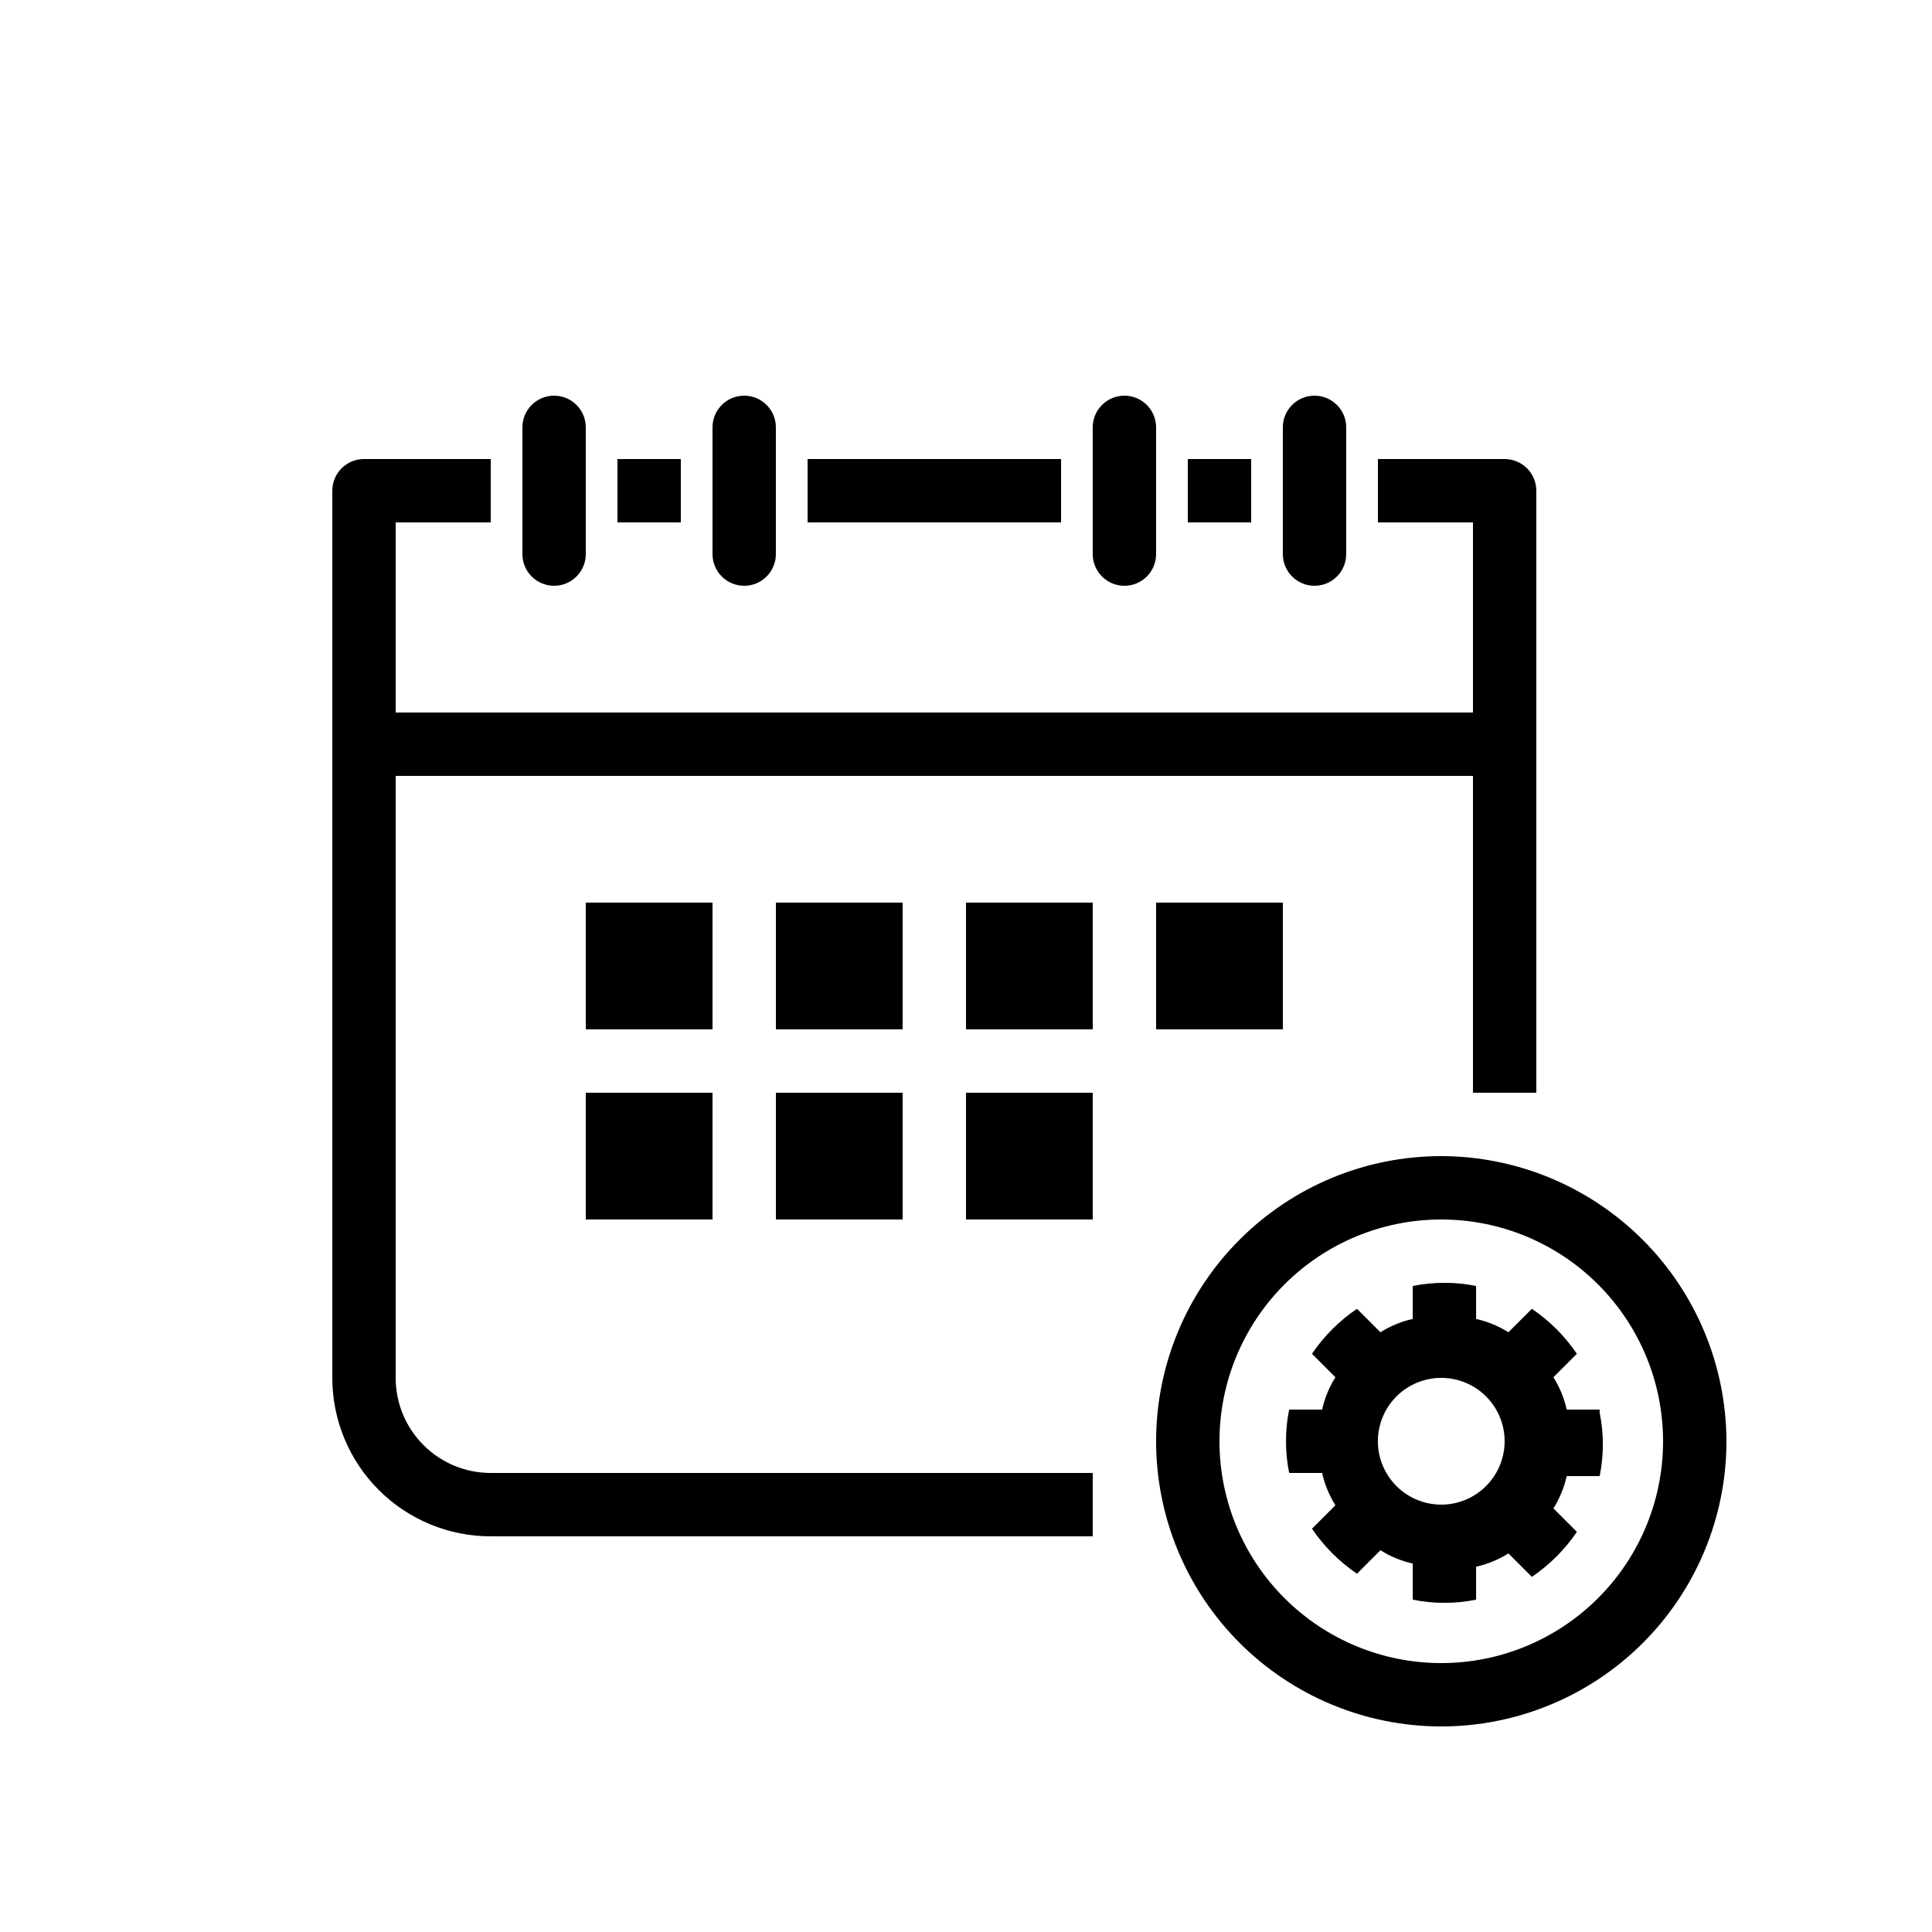
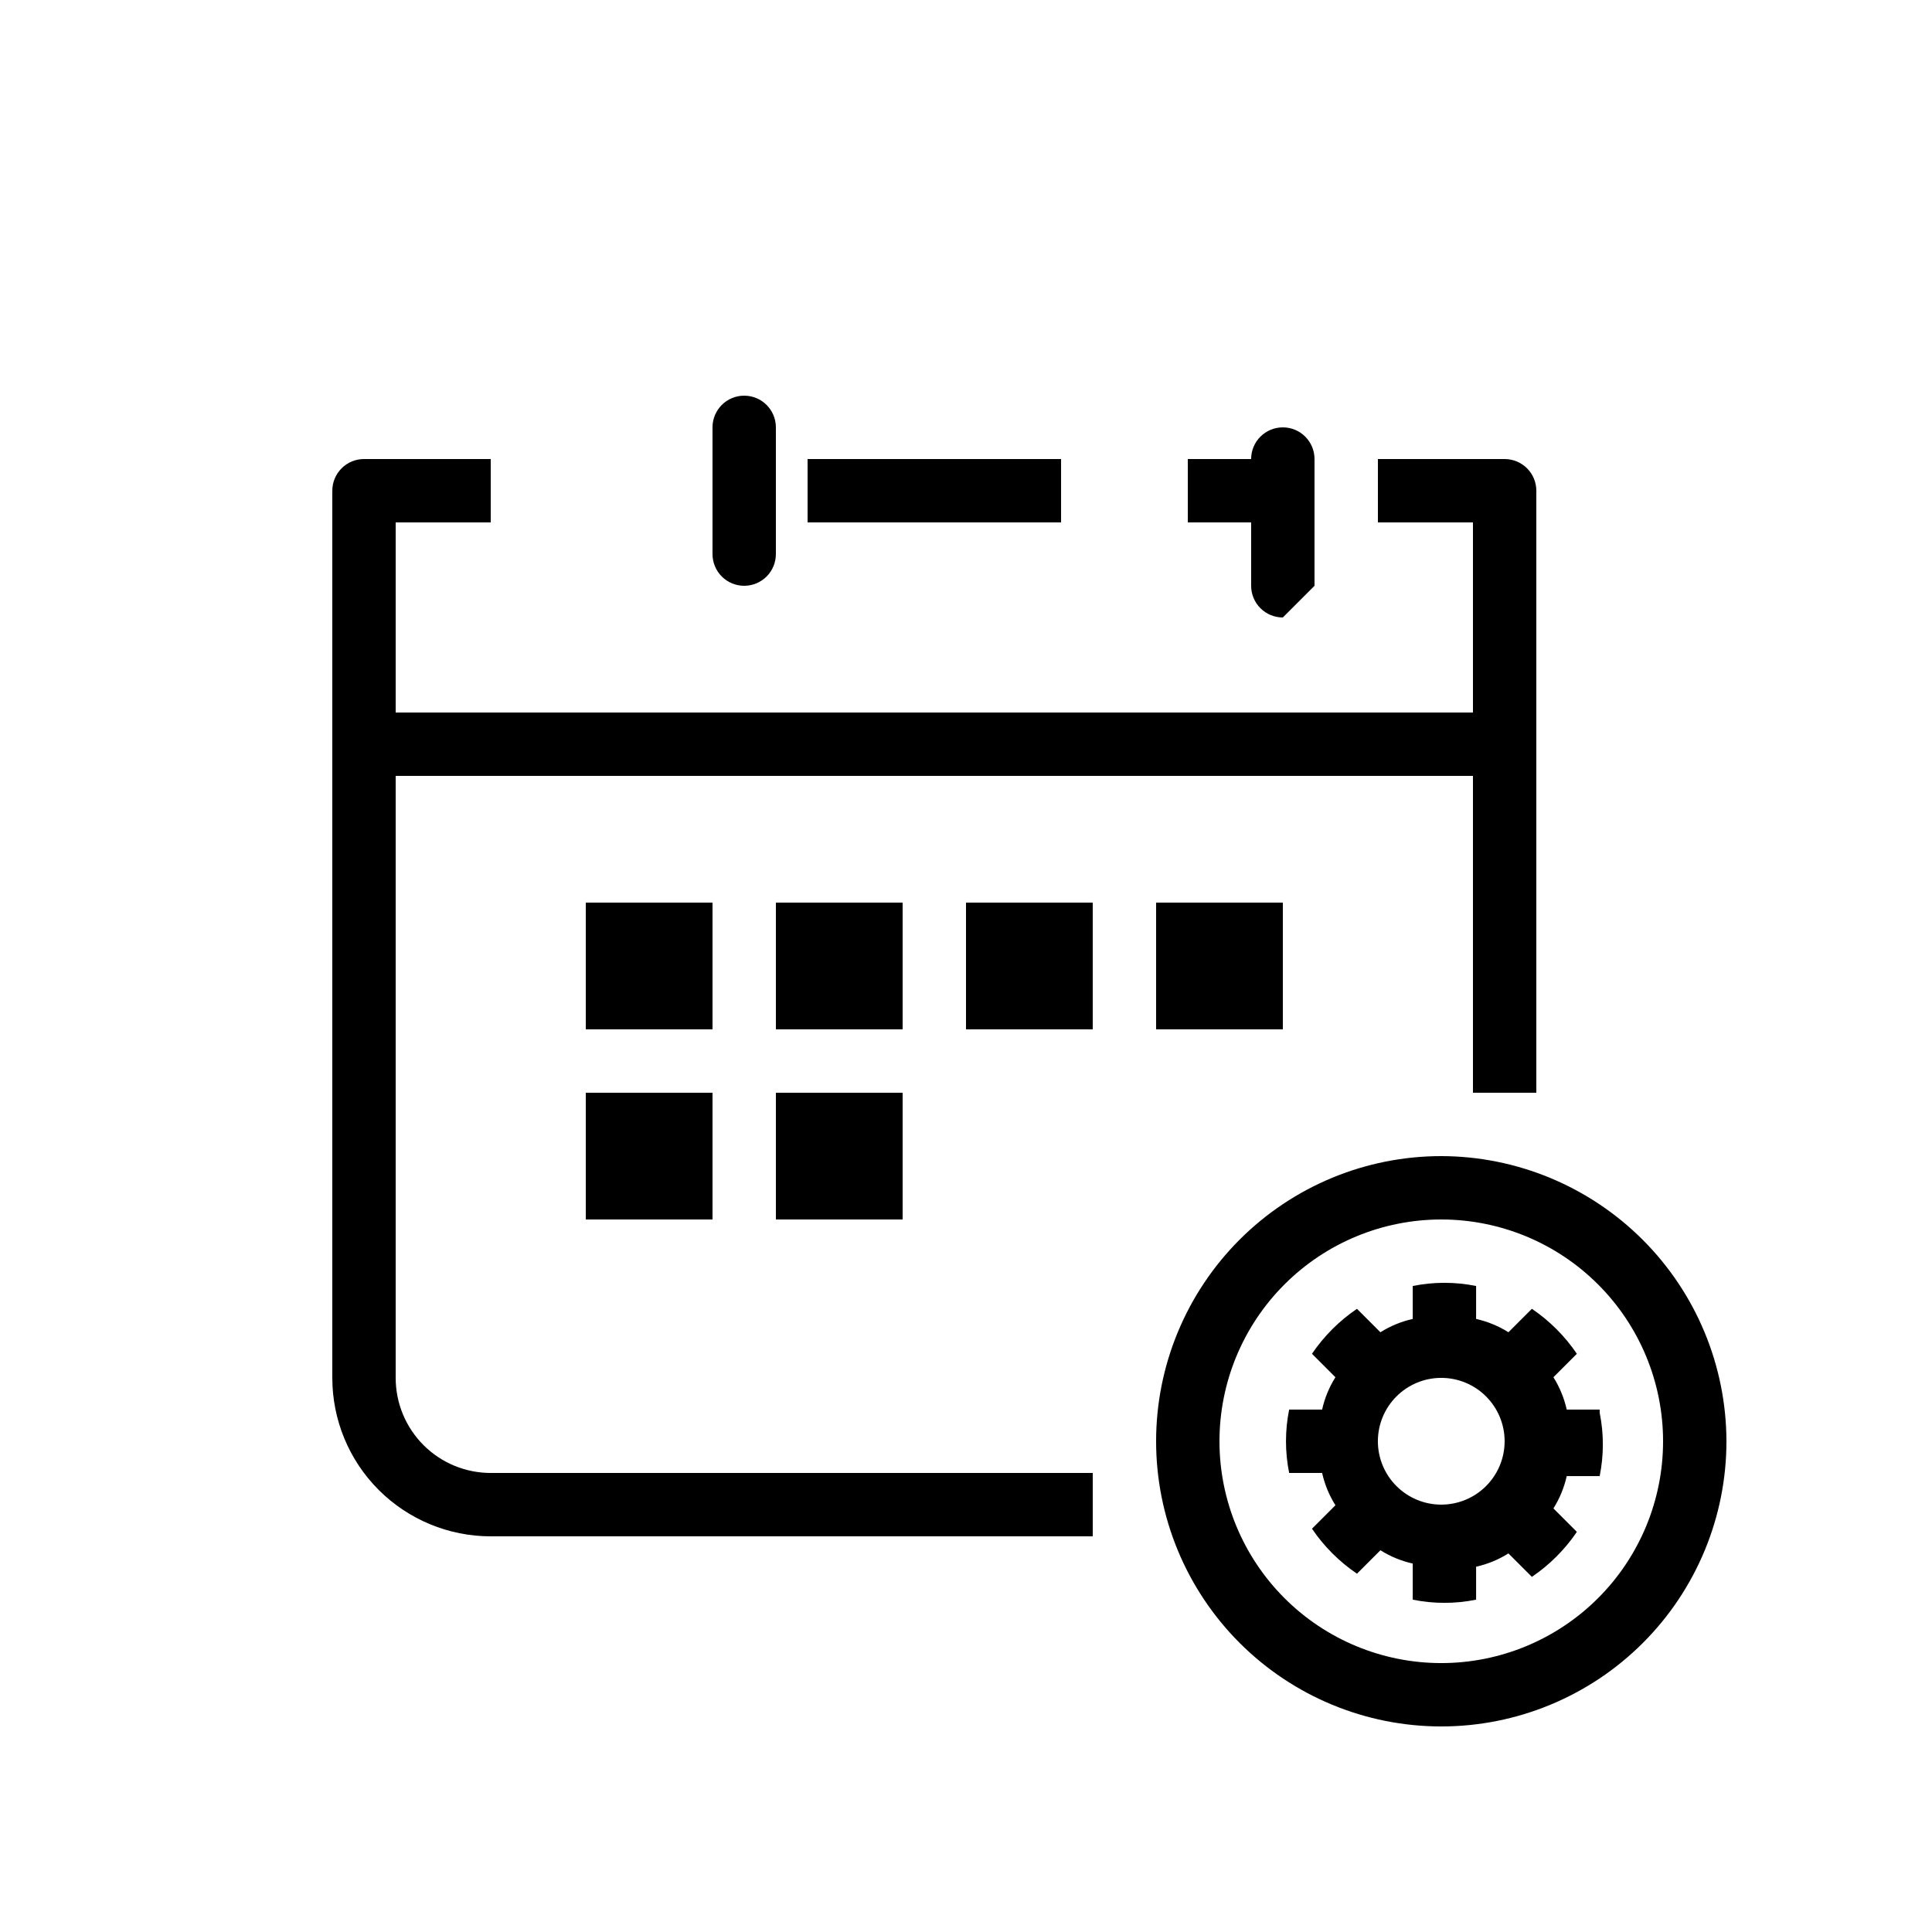
<svg xmlns="http://www.w3.org/2000/svg" fill="#000000" width="800px" height="800px" version="1.1" viewBox="144 144 512 512">
  <g>
    <path d="m248.86 509.16v-159.54h285.49v83.969h16.793v-159.54c0-2.227-0.883-4.363-2.457-5.938-1.578-1.574-3.711-2.461-5.938-2.461h-33.586l-0.004 16.793h25.191v50.383h-285.49v-50.383h25.191v-16.793h-33.59c-4.637 0-8.395 3.762-8.395 8.398v235.11c0 11.137 4.422 21.816 12.297 29.688 7.871 7.875 18.551 12.297 29.688 12.297h159.54v-16.793h-159.54c-6.684 0-13.09-2.652-17.812-7.379-4.727-4.723-7.379-11.129-7.379-17.812z" />
-     <path d="m307.63 265.65h16.793v16.793h-16.793z" />
    <path d="m358.02 265.65h67.176v16.793h-67.176z" />
    <path d="m458.78 265.65h16.793v16.793h-16.793z" />
-     <path d="m290.84 299.24c2.227 0 4.363-0.887 5.938-2.461 1.574-1.574 2.461-3.711 2.461-5.938v-33.586c0-4.641-3.762-8.398-8.398-8.398-4.637 0-8.398 3.758-8.398 8.398v33.586c0 2.227 0.887 4.363 2.461 5.938 1.574 1.574 3.711 2.461 5.938 2.461z" />
    <path d="m341.22 299.24c2.227 0 4.359-0.887 5.934-2.461 1.578-1.574 2.461-3.711 2.461-5.938v-33.586c0-4.641-3.758-8.398-8.395-8.398-4.641 0-8.398 3.758-8.398 8.398v33.586c0 2.227 0.883 4.363 2.461 5.938 1.574 1.574 3.707 2.461 5.938 2.461z" />
-     <path d="m441.98 299.24c2.227 0 4.359-0.887 5.938-2.461 1.574-1.574 2.457-3.711 2.457-5.938v-33.586c0-4.641-3.758-8.398-8.395-8.398-4.641 0-8.398 3.758-8.398 8.398v33.586c0 2.227 0.883 4.363 2.461 5.938 1.574 1.574 3.707 2.461 5.938 2.461z" />
-     <path d="m492.36 299.24c2.227 0 4.363-0.887 5.938-2.461 1.574-1.574 2.461-3.711 2.461-5.938v-33.586c0-4.641-3.762-8.398-8.398-8.398s-8.398 3.758-8.398 8.398v33.586c0 2.227 0.887 4.363 2.461 5.938 1.574 1.574 3.711 2.461 5.938 2.461z" />
+     <path d="m492.36 299.24v-33.586c0-4.641-3.762-8.398-8.398-8.398s-8.398 3.758-8.398 8.398v33.586c0 2.227 0.887 4.363 2.461 5.938 1.574 1.574 3.711 2.461 5.938 2.461z" />
    <path d="m299.24 383.2h33.586v33.586h-33.586z" />
    <path d="m349.62 383.2h33.586v33.586h-33.586z" />
    <path d="m400 383.2h33.586v33.586h-33.586z" />
    <path d="m450.38 383.2h33.586v33.586h-33.586z" />
    <path d="m349.62 433.59h33.586v33.586h-33.586z" />
-     <path d="m400 433.59h33.586v33.586h-33.586z" />
    <path d="m299.24 433.59h33.586v33.586h-33.586z" />
    <path d="m525.95 450.38c-20.043 0-39.262 7.961-53.434 22.137-14.176 14.172-22.137 33.391-22.137 53.434s7.961 39.266 22.137 53.438c14.172 14.172 33.391 22.137 53.434 22.137s39.266-7.965 53.438-22.137 22.137-33.395 22.137-53.438c-0.047-20.027-8.023-39.223-22.184-53.387-14.164-14.164-33.359-22.141-53.391-22.184zm0 134.35v0.004c-15.586 0-30.539-6.195-41.559-17.219-11.023-11.023-17.219-25.973-17.219-41.562 0-15.586 6.195-30.539 17.219-41.559 11.02-11.023 25.973-17.219 41.559-17.219 15.59 0 30.539 6.195 41.562 17.219 11.023 11.02 17.219 25.973 17.219 41.559 0 15.59-6.195 30.539-17.219 41.562-11.023 11.023-25.973 17.219-41.562 17.219z" />
    <path d="m567.93 517.55h-8.734 0.004c-0.68-3.035-1.871-5.934-3.527-8.566l6.215-6.215v0.004c-3.184-4.695-7.231-8.742-11.926-11.926l-6.215 6.215h0.004c-2.633-1.656-5.531-2.852-8.566-3.527v-8.734c-5.543-1.121-11.254-1.121-16.793 0v8.734c-3.035 0.676-5.934 1.871-8.566 3.527l-6.215-6.215h0.004c-4.695 3.184-8.742 7.231-11.926 11.926l6.215 6.215v-0.004c-1.656 2.633-2.852 5.531-3.527 8.566h-8.734c-1.121 5.543-1.121 11.25 0 16.793h8.734c0.676 3.035 1.871 5.934 3.527 8.566l-6.215 6.215v-0.004c3.184 4.695 7.231 8.742 11.926 11.926l6.215-6.215h-0.004c2.633 1.656 5.531 2.848 8.566 3.527v9.57c5.539 1.125 11.25 1.125 16.793 0v-8.734 0.004c3.035-0.68 5.934-1.871 8.566-3.527l6.215 6.215h-0.004c4.695-3.184 8.742-7.231 11.926-11.926l-6.215-6.215v0.004c1.656-2.633 2.848-5.531 3.527-8.566h8.73c1.125-5.543 1.125-11.254 0-16.793zm-41.984 25.191c-4.453 0-8.723-1.77-11.875-4.922-3.148-3.148-4.918-7.418-4.918-11.875 0-4.453 1.77-8.723 4.918-11.875 3.152-3.148 7.422-4.918 11.875-4.918 4.457 0 8.727 1.77 11.875 4.918 3.152 3.152 4.922 7.422 4.922 11.875 0 4.457-1.77 8.727-4.922 11.875-3.148 3.152-7.418 4.922-11.875 4.922z" />
  </g>
</svg>